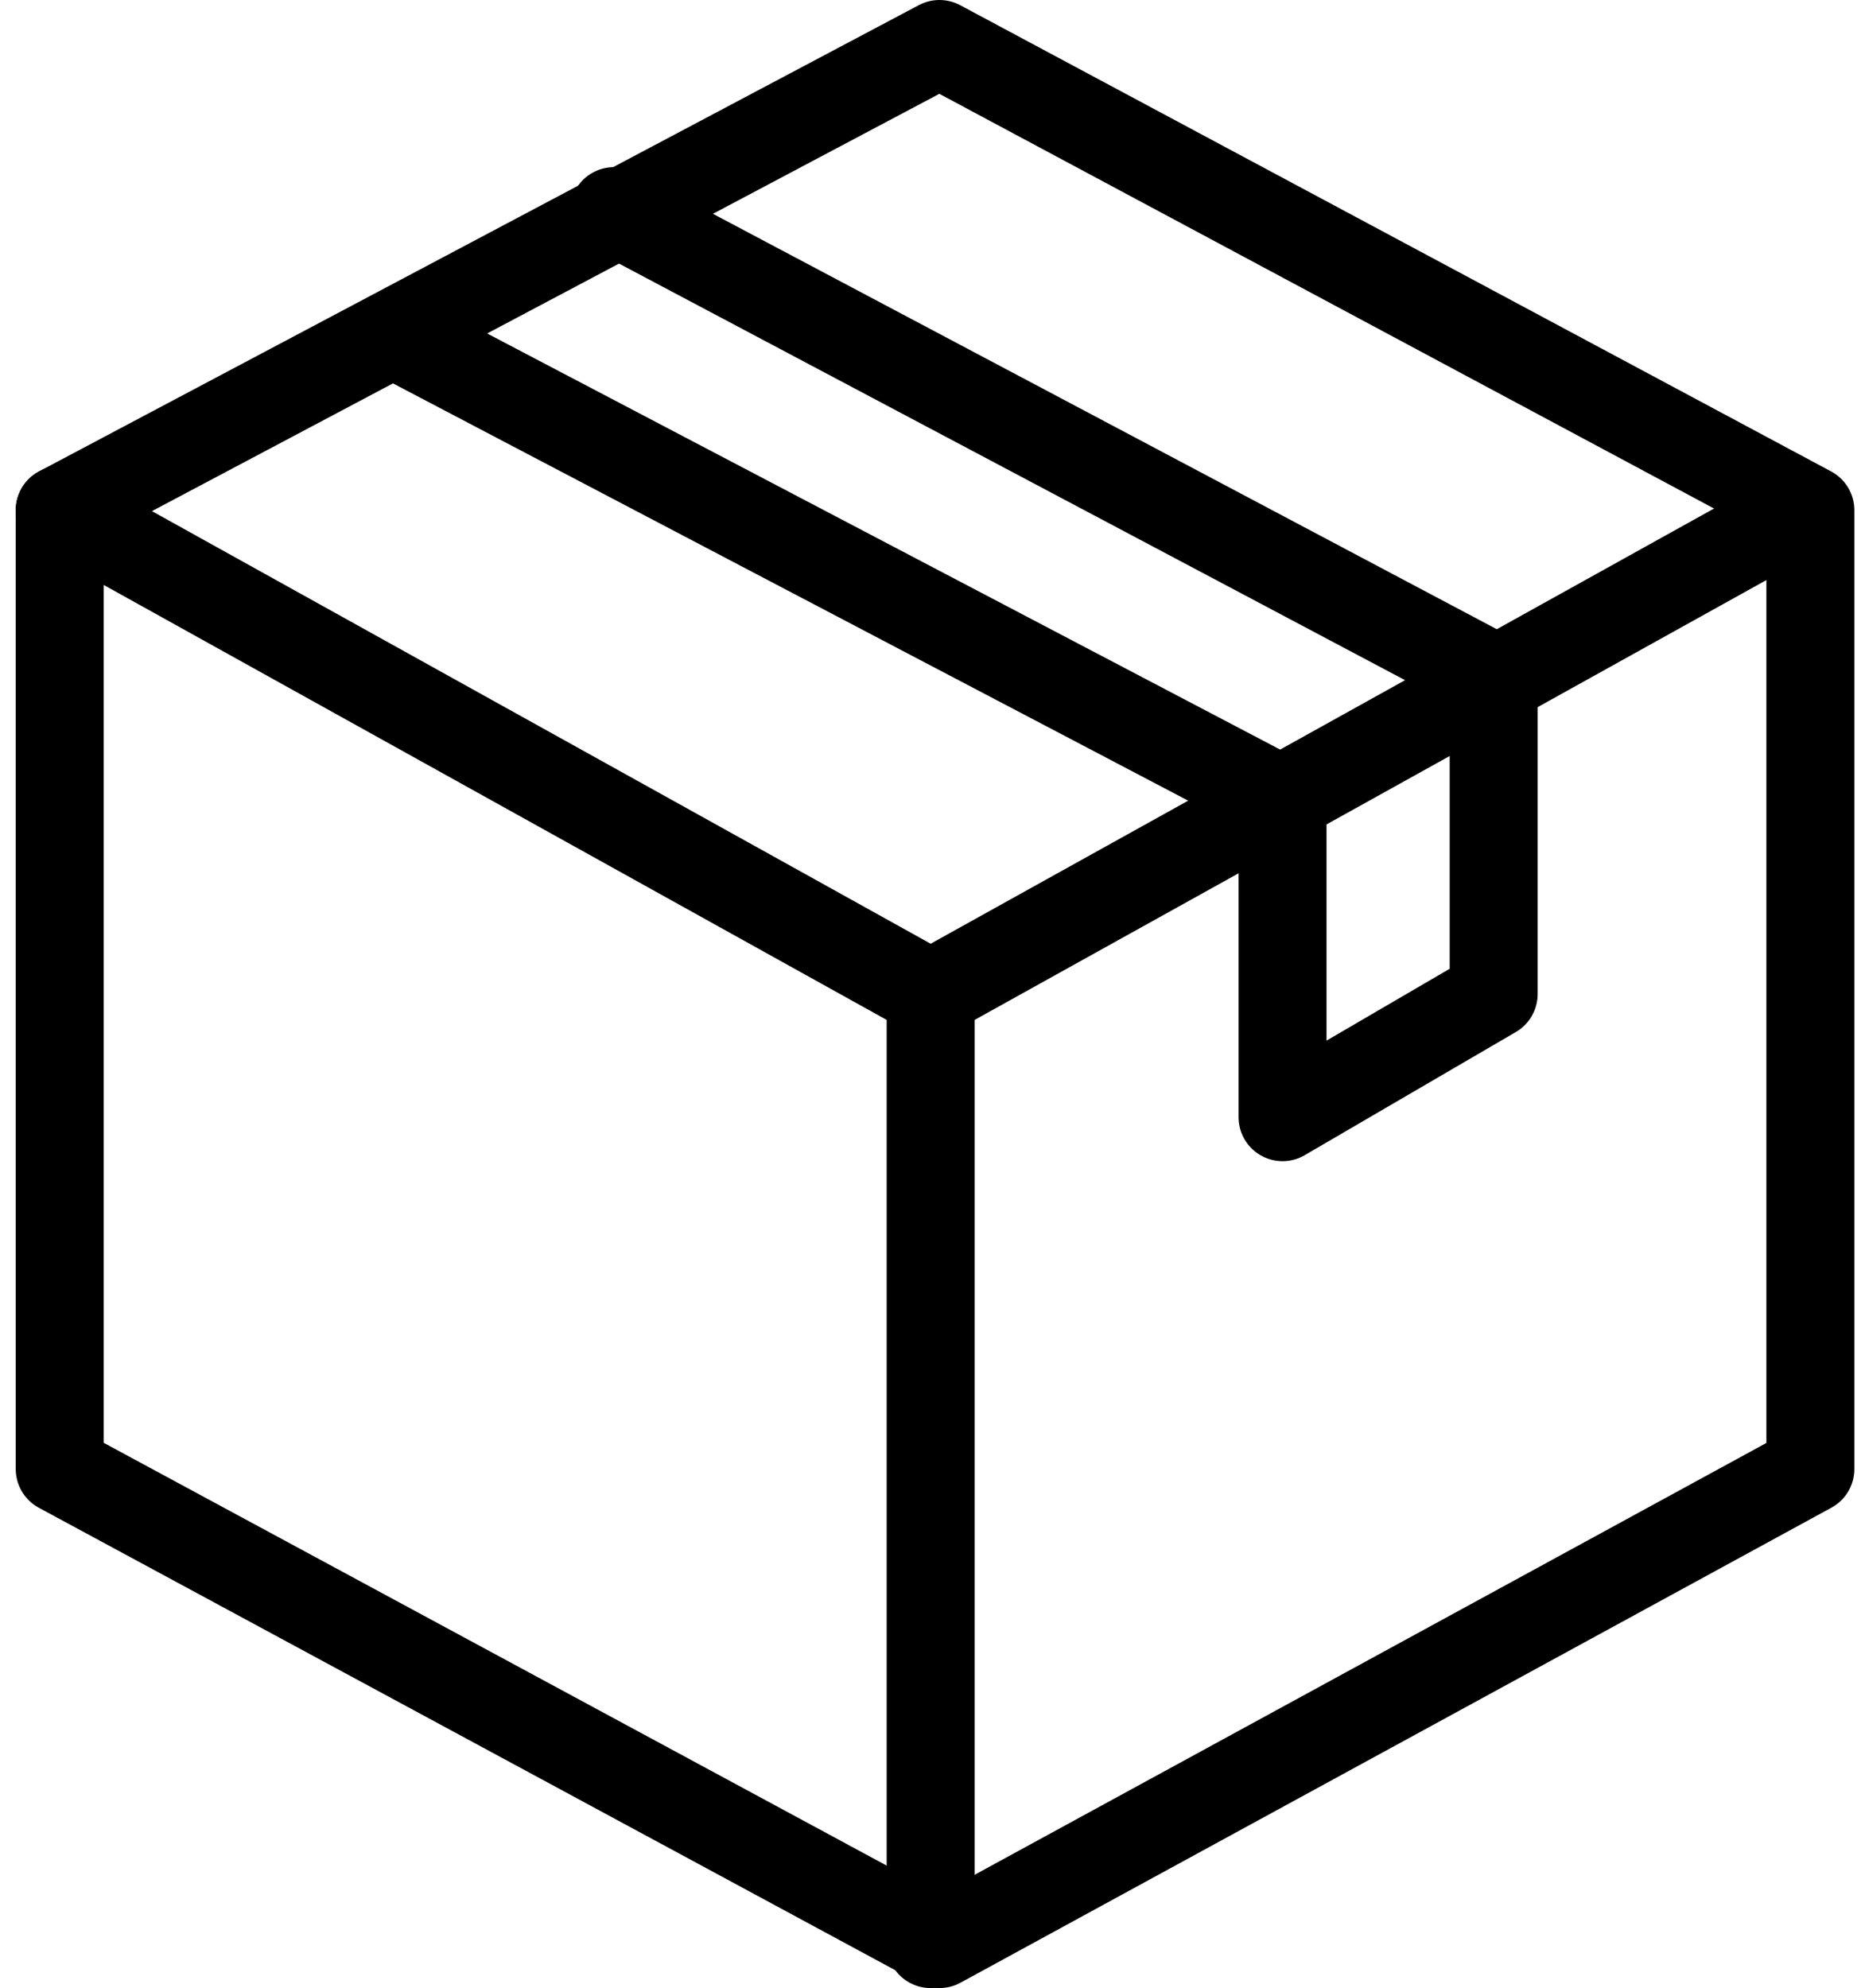
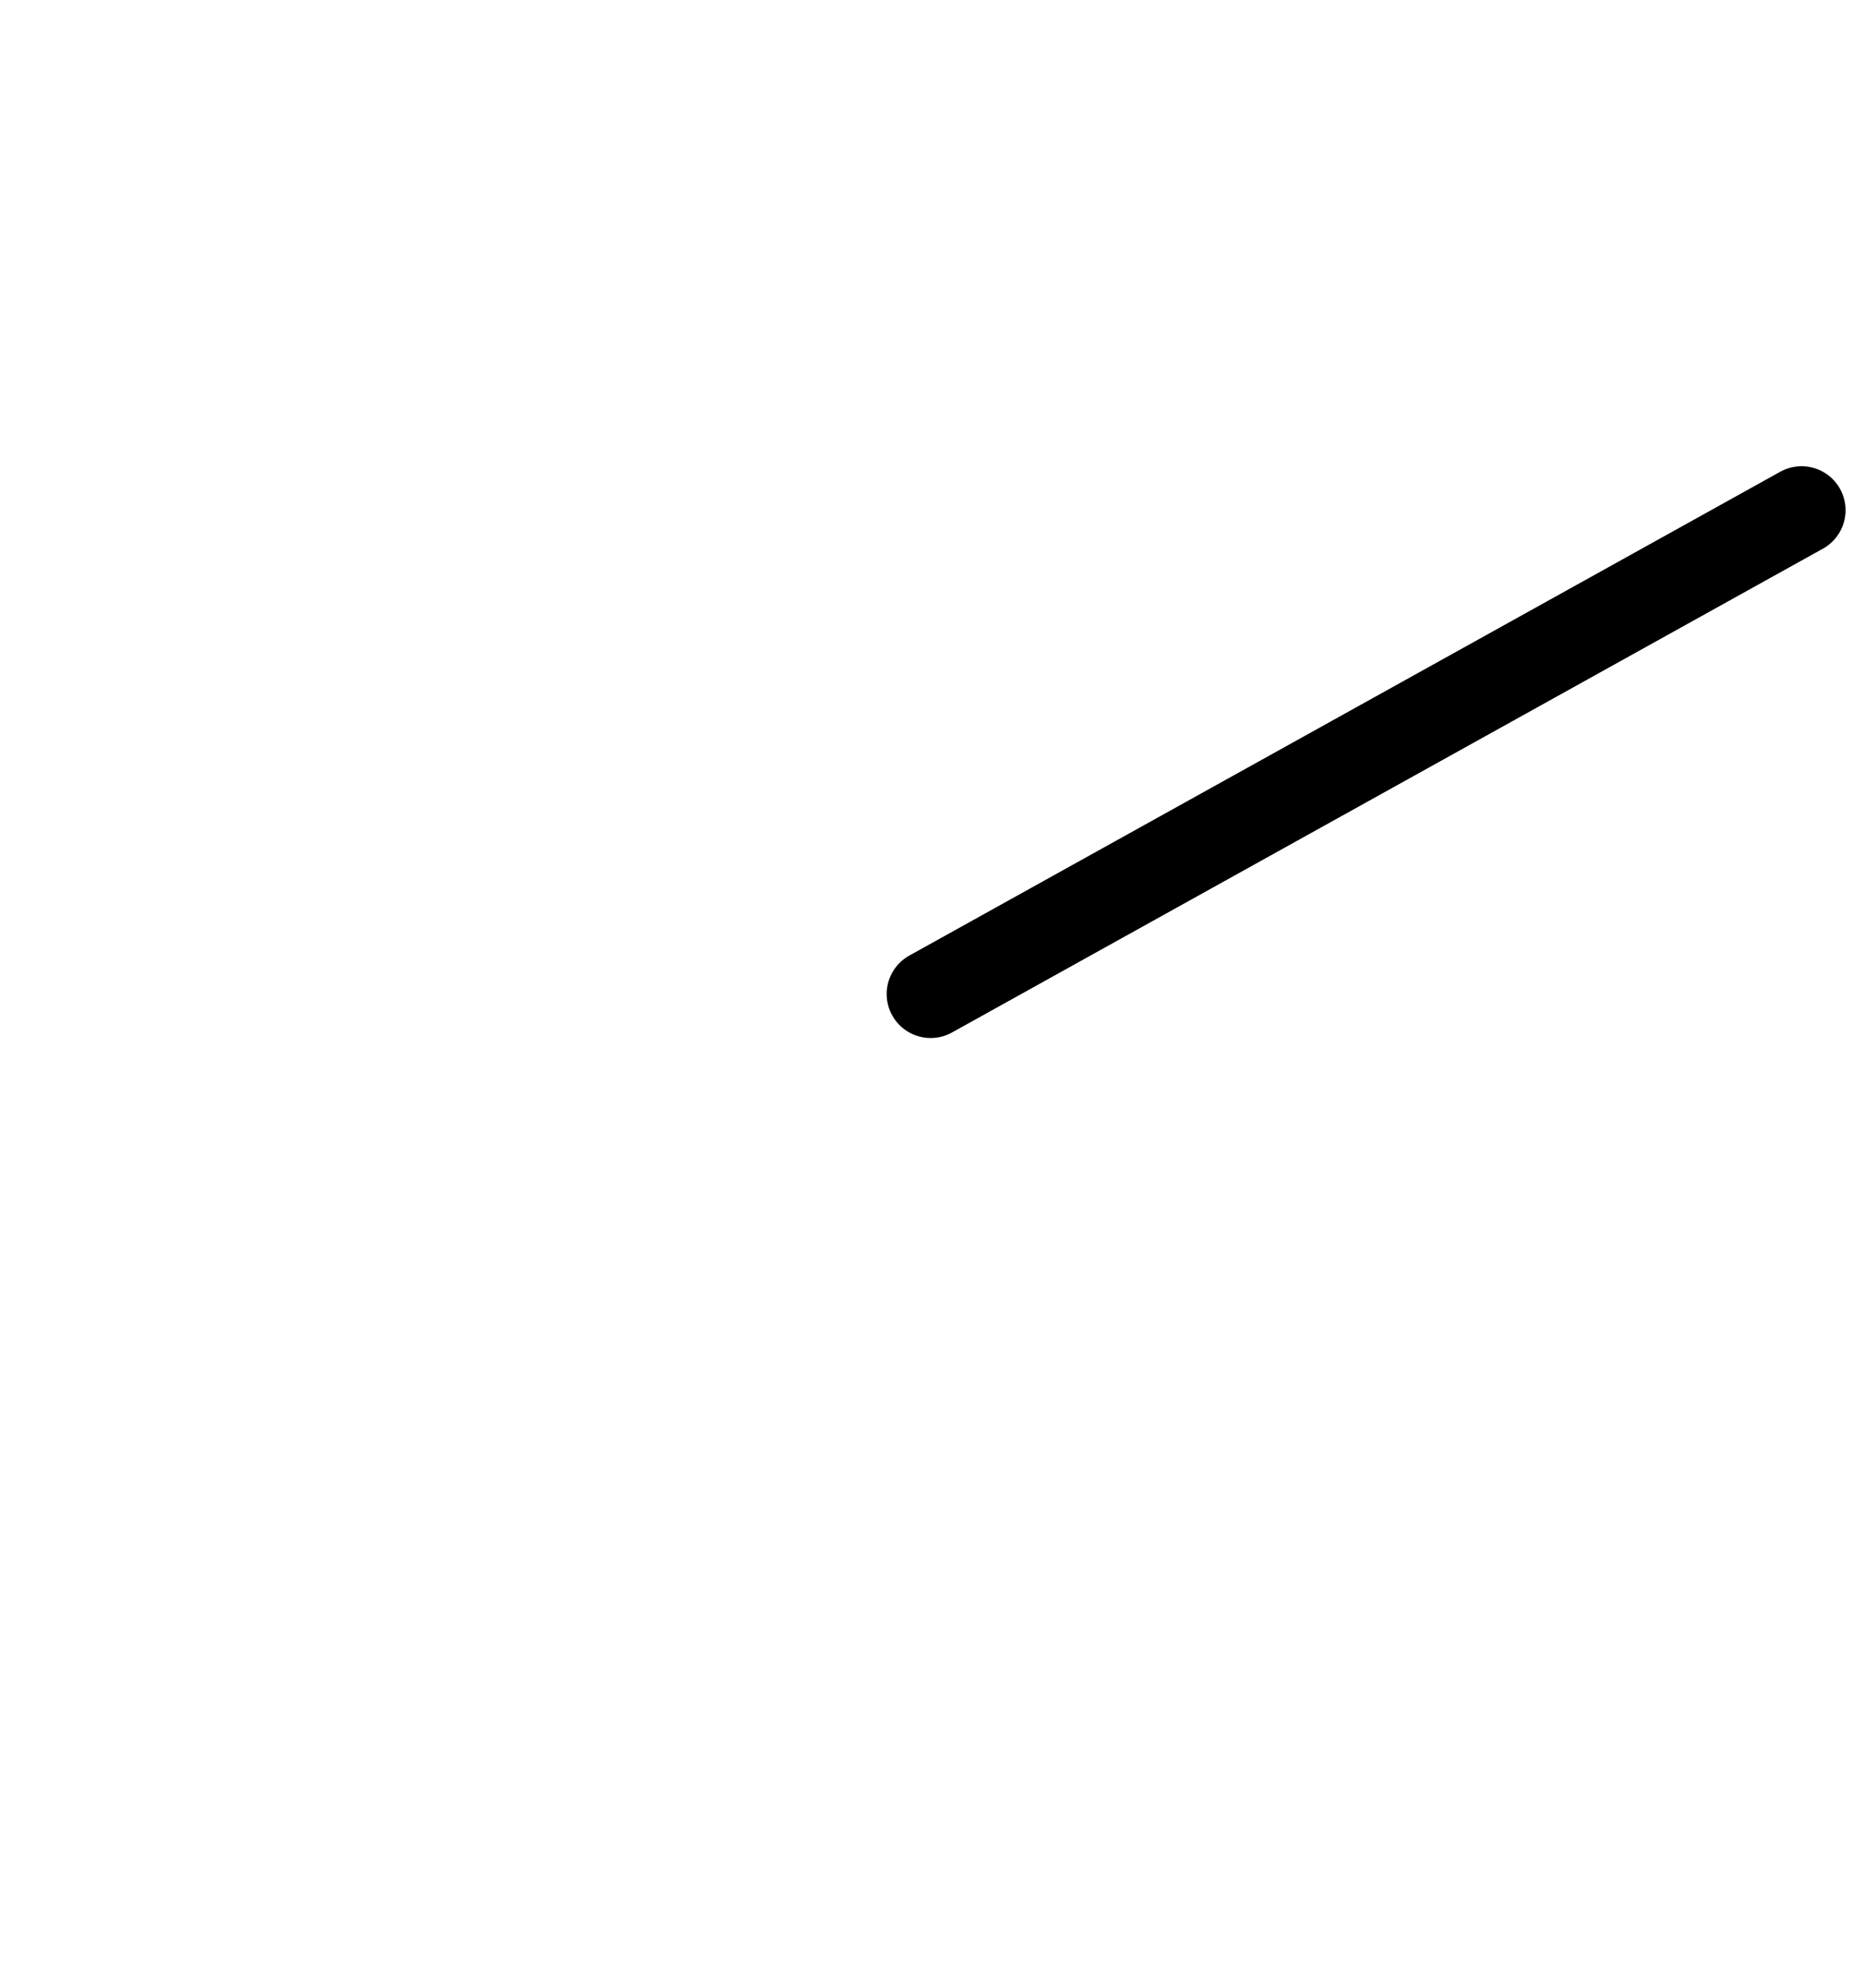
<svg xmlns="http://www.w3.org/2000/svg" version="1.1" id="Layer_1" x="0px" y="0px" viewBox="0 0 21.2 22.6" style="enable-background:new 0 0 21.2 22.6;" xml:space="preserve">
  <style type="text/css">
	.st0{fill:none;stroke:#000000;stroke-linecap:round;stroke-linejoin:round;}
</style>
  <g id="Group_14560" transform="translate(0.679 0.5)">
-     <path id="Path_29771" class="st0" d="M0,5.3v10.9l10,5.4l9.9-5.4V5.3L10,0L0,5.3z" />
-     <path id="Path_29772" class="st0" d="M0,5.3l9.9,5.5v10.8" />
    <line id="Line_2627" class="st0" x1="19.8" y1="5.3" x2="9.9" y2="10.8" />
-     <path id="Path_29773" class="st0" d="M3.8,3.3l10.1,5.3v3.6l2.4-1.4V7.2l-10-5.3" />
  </g>
</svg>